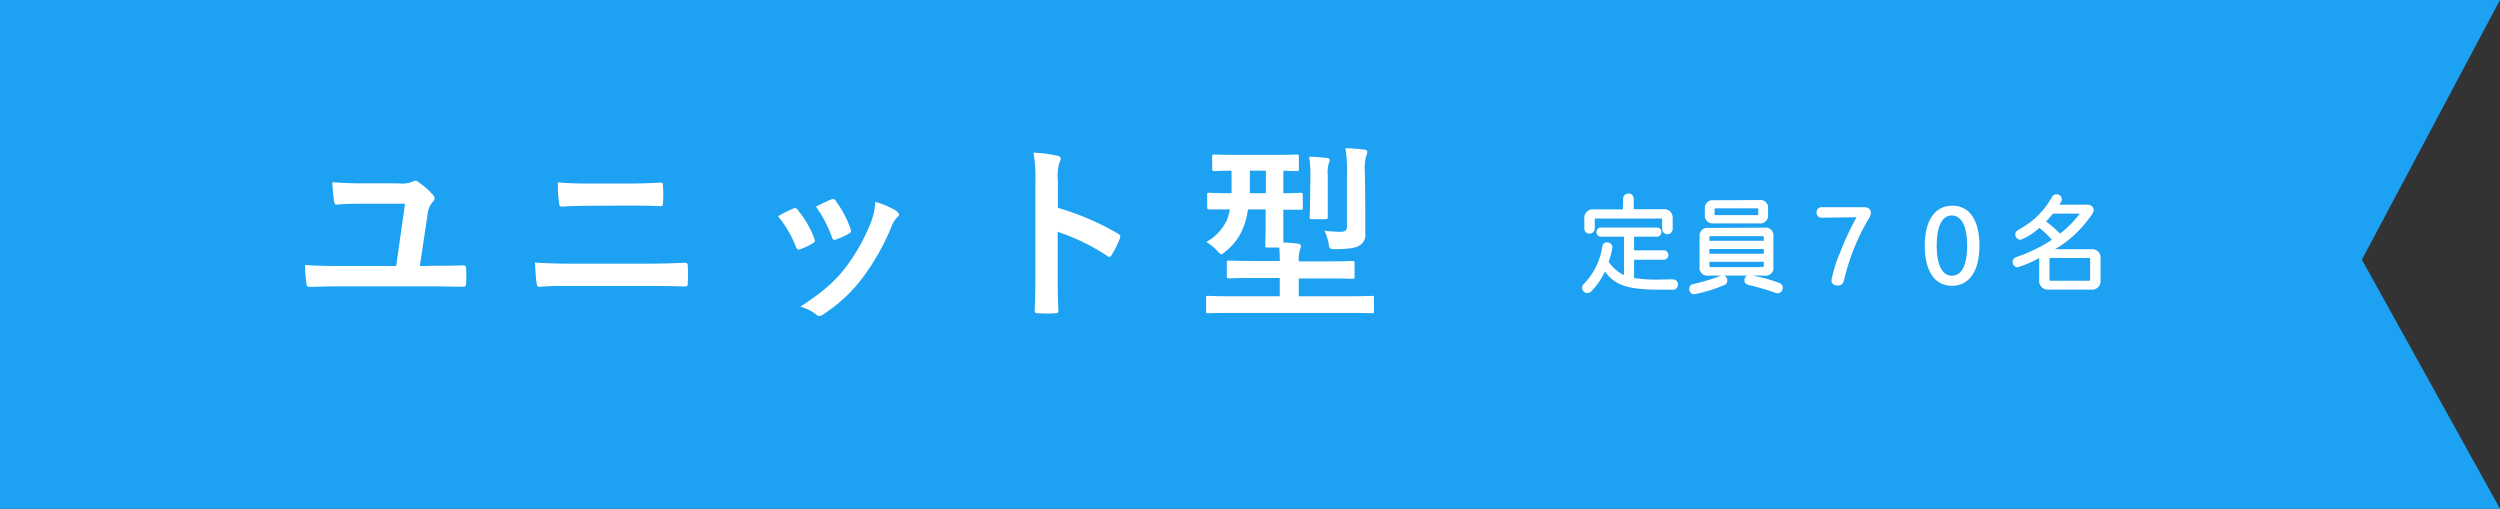
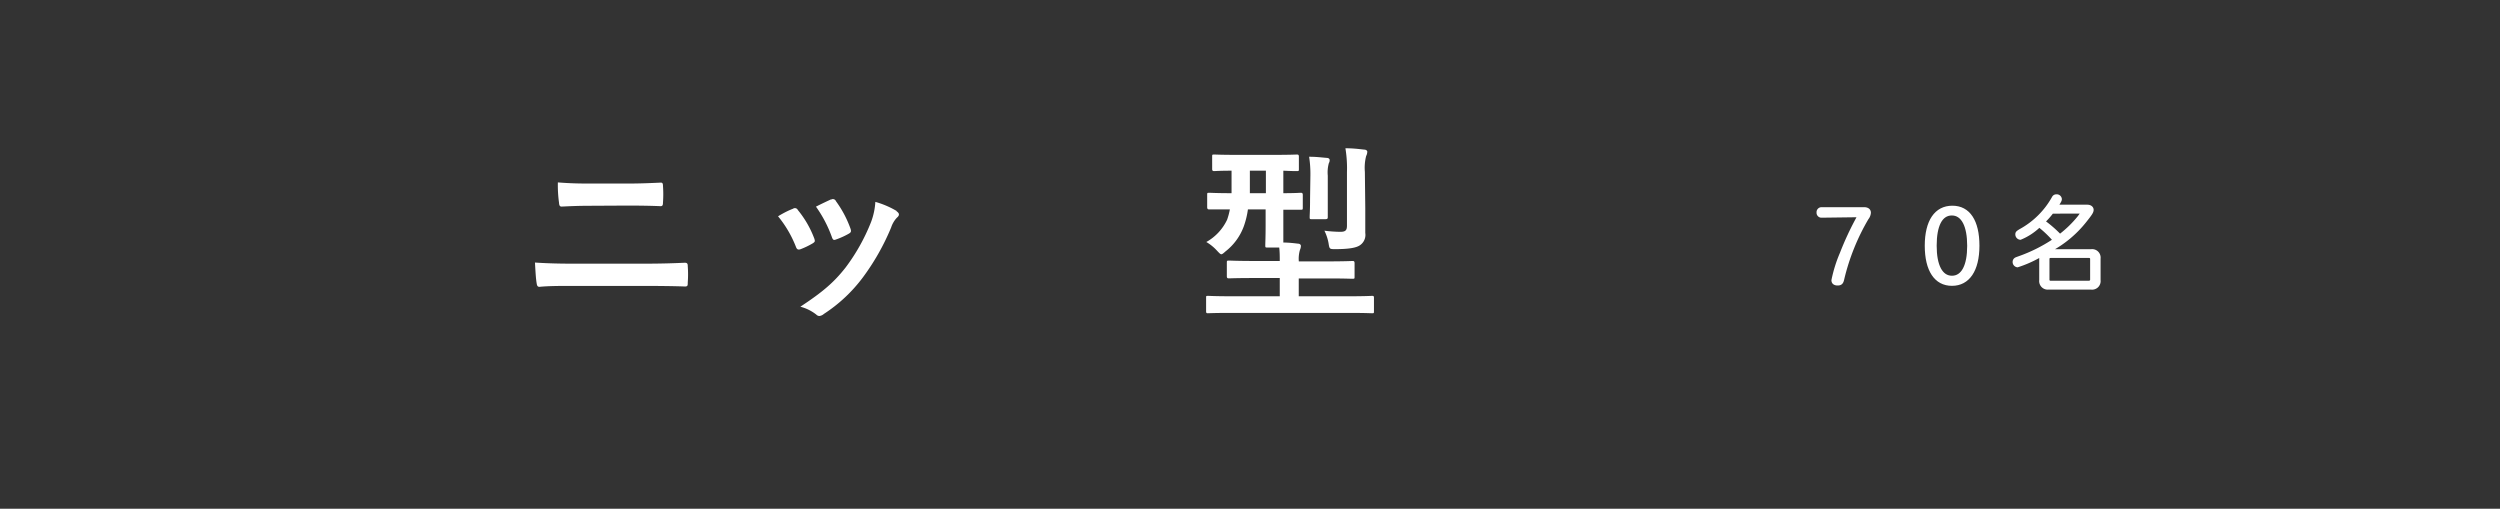
<svg xmlns="http://www.w3.org/2000/svg" width="371.28" height="75.55" viewBox="0 0 371.28 75.55">
  <rect x="0" y="0" width="371.28" height="75.55" fill="#333333" stroke="none" />
  <defs>
    <style>
      .cls-1 {
        fill: #1da1f2;
      }

      .cls-2, .cls-3 {
        fill: #fff;
      }

      .cls-3 {
        stroke: #fff;
        stroke-miterlimit: 10;
        stroke-width: 0.3px;
      }
    </style>
  </defs>
  <g id="レイヤー_2" data-name="レイヤー 2">
    <g id="デザイン">
      <g>
-         <polygon class="cls-1" points="350.77 38.56 371.28 0 0 0 0 75.55 371.28 75.55 350.77 38.56" />
        <g>
          <g>
-             <path class="cls-2" d="M64.26,39.47c1.43,0,2.91,0,4.34-.06.53,0,.62.09.62.48a15.43,15.43,0,0,1,0,2.15c0,.45-.09.56-.48.54-1.6,0-3.33-.06-5-.06H50.54c-1.91,0-3.39.08-4.43.08-.47,0-.56-.08-.61-.53a22.69,22.69,0,0,1-.2-2.72c1.6.12,3.36.15,5,.15h8.54l1.31-9.24H54c-1.34,0-2.77,0-4,.13-.28,0-.33-.16-.39-.55a23.56,23.56,0,0,1-.25-2.78c1.43.12,3,.17,4.79.17h5A4.26,4.26,0,0,0,61.23,27a1.2,1.2,0,0,1,.45-.17.61.61,0,0,1,.39.17,11,11,0,0,1,2.22,1.93.77.77,0,0,1,.25.51.81.81,0,0,1-.28.56,3.13,3.13,0,0,0-.76,1.85l-1.15,7.67Z" />
            <path class="cls-2" d="M85.12,42.46c-1.82,0-3.67,0-5,.14-.28,0-.37-.17-.42-.53-.11-.64-.17-1.6-.25-3.08,2,.14,4,.17,5.79.17H95.39c3.11,0,5-.08,6.3-.14.37,0,.45.14.45.5a16.56,16.56,0,0,1,0,2.44c0,.42,0,.59-.42.59-1.34-.06-4.23-.09-6.13-.09Zm2.57-11.9c-1.76,0-3,.06-4.28.12-.28,0-.36-.17-.39-.59a18.88,18.88,0,0,1-.17-3c1.76.14,3.08.17,4.76.17h5.54c2.16,0,3.84-.09,5-.14.23,0,.31.14.31.47a17.38,17.38,0,0,1,0,2.5c0,.39-.08.53-.36.53-1.32-.06-3.11-.09-4.9-.09Z" />
            <path class="cls-2" d="M117.77,31a.48.48,0,0,1,.72.19,14.87,14.87,0,0,1,2.41,4.15,1.53,1.53,0,0,1,.11.42c0,.16-.11.25-.33.39a11.62,11.62,0,0,1-1.79.86c-.4.14-.56,0-.7-.39a16.69,16.69,0,0,0-2.64-4.5C116.51,31.54,117.18,31.23,117.77,31Zm15.37.36c.22.17.36.31.36.48s-.08.3-.31.5a3.87,3.87,0,0,0-.84,1.43,34.6,34.6,0,0,1-4.22,7.45,22.52,22.52,0,0,1-5.77,5.4,1.23,1.23,0,0,1-.67.31.65.65,0,0,1-.45-.2,6.4,6.4,0,0,0-2.38-1.18c3.36-2.21,5-3.63,6.72-5.82a28.81,28.81,0,0,0,3.78-6.75,10.1,10.1,0,0,0,.64-3A13.35,13.35,0,0,1,133.14,31.32Zm-9.72-1.71a.49.49,0,0,1,.73.23,16,16,0,0,1,2.16,4.08c.14.42.08.56-.28.76a11.58,11.58,0,0,1-1.94.87c-.3.11-.42,0-.56-.42a18.46,18.46,0,0,0-2.35-4.48C122.3,30.12,123,29.81,123.42,29.61Z" />
-             <path class="cls-2" d="M157.11,30.87a39.45,39.45,0,0,1,8.9,3.81c.31.17.45.36.31.73a16.16,16.16,0,0,1-1.21,2.43c-.11.2-.22.31-.36.31a.44.44,0,0,1-.31-.14,30.9,30.9,0,0,0-7.36-3.58v6.18c0,1.82,0,3.48.11,5.49,0,.34-.11.42-.5.42a17.38,17.38,0,0,1-2.5,0c-.39,0-.53-.08-.53-.42.09-2.07.11-3.72.11-5.51V26.81a21,21,0,0,0-.28-4.14,19.62,19.62,0,0,1,3.5.45c.39.08.54.25.54.47a1.47,1.47,0,0,1-.23.64,7.58,7.58,0,0,0-.19,2.64Z" />
            <path class="cls-2" d="M182.89,46.47c-2.46,0-3.33.05-3.5.05s-.27,0-.27-.3v-2c0-.25,0-.28.27-.28s1,.06,3.5.06h7.17V41.29h-3.69c-2.72,0-3.67.05-3.84.05s-.33,0-.33-.3v-2c0-.31,0-.34.33-.34s1.12.06,3.84.06h3.69c0-.7,0-1.32-.08-2h-1.76c-.29,0-.31,0-.31-.34s.05-1.09.05-3.13V31.1h-2.63a12.31,12.31,0,0,1-.61,2.51A8.38,8.38,0,0,1,182,37.34c-.31.28-.48.42-.62.42s-.3-.17-.64-.53a6.68,6.68,0,0,0-1.59-1.29,7.39,7.39,0,0,0,3.1-3.33,10.66,10.66,0,0,0,.4-1.51c-2.11,0-2.92,0-3.06,0s-.31,0-.31-.34V28.94c0-.28,0-.31.31-.31s1,.06,3.31.06c0-.59,0-1.21,0-1.91V25.35c-1.76,0-2.43.06-2.57.06s-.31,0-.31-.31V23.26c0-.29,0-.31.31-.31s1,.05,3.41.05h5.43c2.44,0,3.25-.05,3.42-.05s.31,0,.31.31V25.1c0,.28,0,.31-.31.31s-.67,0-2-.06v3.34c1.77,0,2.44-.06,2.58-.06s.31,0,.31.31v1.87c0,.31,0,.34-.31.34s-.81,0-2.58,0v2.21c0,1.34,0,2.18,0,2.66.76,0,1.46.08,2.21.17.23,0,.4.16.4.33a1.5,1.5,0,0,1-.14.59,4.68,4.68,0,0,0-.17,1.71H197c2.74,0,3.69-.06,3.86-.06s.31,0,.31.34v2c0,.27,0,.3-.31.3s-1.12-.05-3.86-.05h-4.12V44h7.42c2.46,0,3.3-.06,3.47-.06s.28,0,.28.28v2c0,.28,0,.3-.28.3s-1-.05-3.47-.05ZM188,28.69V25.35h-2.38v1.8c0,.53,0,1.06,0,1.54Zm6.61-2.61a16.69,16.69,0,0,0-.19-2.8c1.06,0,1.67.09,2.63.17.28,0,.42.17.42.31a.83.83,0,0,1-.12.47,5.11,5.11,0,0,0-.16,1.85v3.48c0,1.7,0,2.49,0,2.66s0,.33-.33.33h-2.05c-.28,0-.31,0-.31-.33s.06-1,.06-2.66Zm8.15,4.82c0,1.45,0,2.71,0,3.7a1.85,1.85,0,0,1-.82,1.84c-.5.34-1.54.56-3.63.56-.84,0-.87,0-1-.86a6.92,6.92,0,0,0-.62-1.88,21,21,0,0,0,2.35.17c.81,0,1-.25,1-.93V25.58a18.15,18.15,0,0,0-.23-3.56c1.07,0,1.82.09,2.8.2.28,0,.45.17.45.31a1.48,1.48,0,0,1-.17.64,7,7,0,0,0-.19,2.35Z" />
          </g>
          <g>
-             <path class="cls-3" d="M237.73,35a.49.49,0,0,1-.48-.53.48.48,0,0,1,.48-.53h8.37a.49.49,0,0,1,.48.53.5.5,0,0,1-.48.53h-3.57v2.33h4.62a.55.55,0,0,1,0,1.09h-4.62v3a22.71,22.71,0,0,0,3.41.26l2.35-.05c.51,0,.75.21.75.61a.62.62,0,0,1-.43.63c-.11,0-1,0-2.06,0-4.87,0-6.74-.65-8.22-2.86a10.62,10.62,0,0,1-2.09,3.13.72.72,0,0,1-.5.23.66.66,0,0,1-.64-.64c0-.18.08-.32.32-.56a10,10,0,0,0,2.67-5.46c.08-.4.23-.56.55-.56a.61.61,0,0,1,.67.54,11.34,11.34,0,0,1-.56,2.2,5.51,5.51,0,0,0,2.59,2.19V35Zm3.47-5.48a.64.64,0,0,1,1.28,0v1.7H247a1.11,1.11,0,0,1,1.26,1.25V34A.63.63,0,0,1,247,34V32.62c0-.21-.09-.32-.32-.32h-9.67c-.22,0-.32.09-.32.32V34a.63.63,0,0,1-1.25,0v-1.5a1.11,1.11,0,0,1,1.25-1.25h4.47Z" />
-             <path class="cls-3" d="M256.37,41.66c0,.34-.1.45-.61.64a21.79,21.79,0,0,1-4.16,1.25.6.6,0,0,1-.58-.64.58.58,0,0,1,.3-.53l.44-.11a28.52,28.52,0,0,0,3.79-1.15.6.6,0,0,1,.27-.07A.57.57,0,0,1,256.37,41.66Zm5.69-7.7a1,1,0,0,1,1.16,1.15v4.5a1,1,0,0,1-1.16,1.17h-8.37a1,1,0,0,1-1.13-1.17v-4.5A1,1,0,0,1,253.69,34Zm-.76-4.1A1,1,0,0,1,262.43,31v.94a1,1,0,0,1-1.1,1.09h-6.88a1,1,0,0,1-1.11-1.09V31a1,1,0,0,1,1.12-1.11Zm.8,5.46a.37.37,0,0,0-.42-.4h-7.59c-.25,0-.38.13-.38.4v.59h8.39Zm-8.39,2.51h8.39v-1h-8.39Zm0,1.57c0,.29.11.42.4.42h7.56a.38.38,0,0,0,.43-.42v-.67h-8.39Zm.78-7.63c0,.24.1.33.32.33h6.13c.23,0,.34-.11.34-.35v-.62a.3.3,0,0,0-.34-.34h-6.13c-.22,0-.32.1-.32.34ZM264,42.09a1.11,1.11,0,0,1,.39.18.57.57,0,0,1,.22.46.63.63,0,0,1-.62.67c-.11,0-.11,0-.51-.14a37.4,37.4,0,0,0-3.77-1.09c-.33-.08-.49-.25-.49-.54s.19-.63.53-.63A22.33,22.33,0,0,1,264,42.09Z" />
            <path class="cls-3" d="M270.53,32.18a.58.58,0,0,1-.6-.62.59.59,0,0,1,.6-.64h6.33c.52,0,.84.26.84.67a1.56,1.56,0,0,1-.34.87,32.48,32.48,0,0,0-3.62,9c-.12.58-.33.79-.83.79s-.77-.24-.77-.64a20.33,20.33,0,0,1,1.25-4,44.6,44.6,0,0,1,2.58-5.5Z" />
            <path class="cls-3" d="M293.82,36.49c0,3.67-1.45,5.81-3.93,5.81S286,40.16,286,36.49s1.44-5.79,3.95-5.79S293.82,32.84,293.82,36.49Zm-6.35,0c0,2.95.88,4.61,2.42,4.61s2.41-1.66,2.41-4.59-.86-4.66-2.43-4.66S287.47,33.53,287.47,36.49Z" />
            <path class="cls-3" d="M310.55,37.16a1.11,1.11,0,0,1,1.26,1.25V41.6a1.12,1.12,0,0,1-1.26,1.26h-6.33A1.12,1.12,0,0,1,303,41.6V38.06a17.49,17.49,0,0,1-3.37,1.49.64.64,0,0,1-.58-.66.56.56,0,0,1,.22-.45c.07-.06.12-.08.56-.24a23.12,23.12,0,0,0,5.13-2.56,15.89,15.89,0,0,0-2.1-2,8.9,8.9,0,0,1-2.8,1.82.65.65,0,0,1-.61-.64c0-.29.1-.38.56-.66a12.34,12.34,0,0,0,4.88-4.85.55.55,0,0,1,.5-.3.61.61,0,0,1,.67.54c0,.16,0,.26-.49,1H310c.45,0,.78.26.78.61s-.22.66-1.07,1.73a16.49,16.49,0,0,1-5.09,4.27Zm-5.75-5.58a10.89,10.89,0,0,1-1.17,1.32,17.52,17.52,0,0,1,2.3,2,16.15,16.15,0,0,0,2.76-2.69c.27-.36.35-.47.35-.53s-.08-.11-.21-.11Zm-.58,9.92a.3.3,0,0,0,.34.34h5.65a.32.32,0,0,0,.35-.36v-3c0-.23-.11-.32-.34-.32h-5.66c-.23,0-.34.11-.34.33Z" />
          </g>
        </g>
      </g>
    </g>
  </g>
</svg>